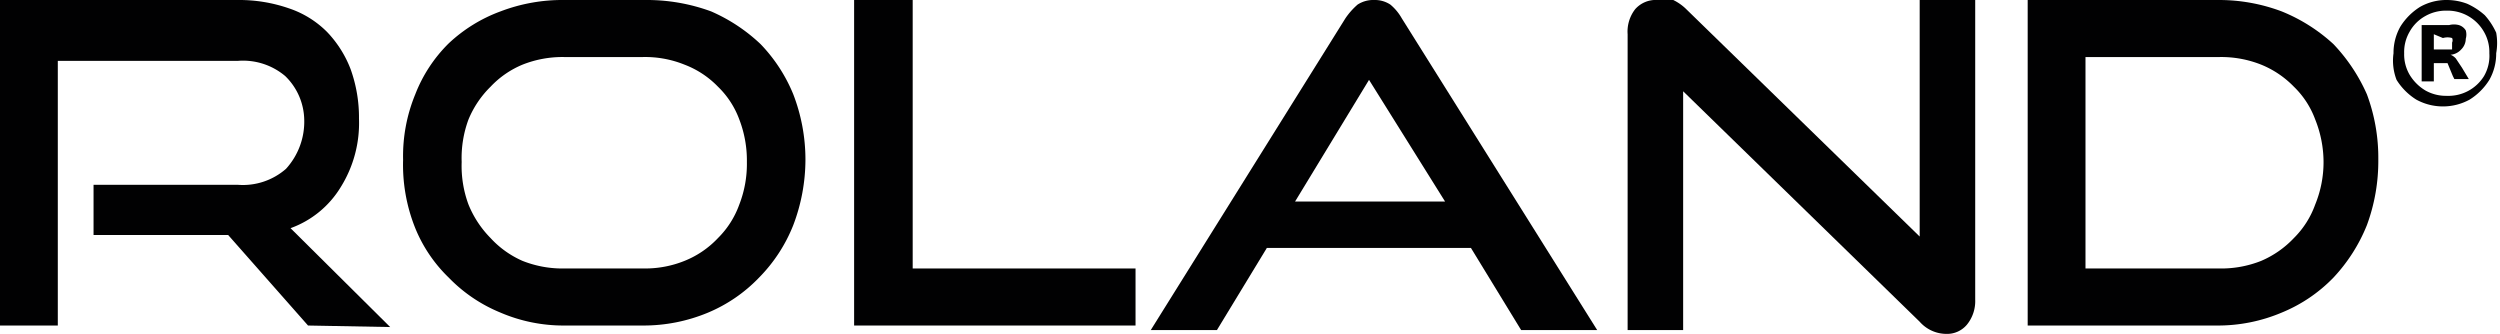
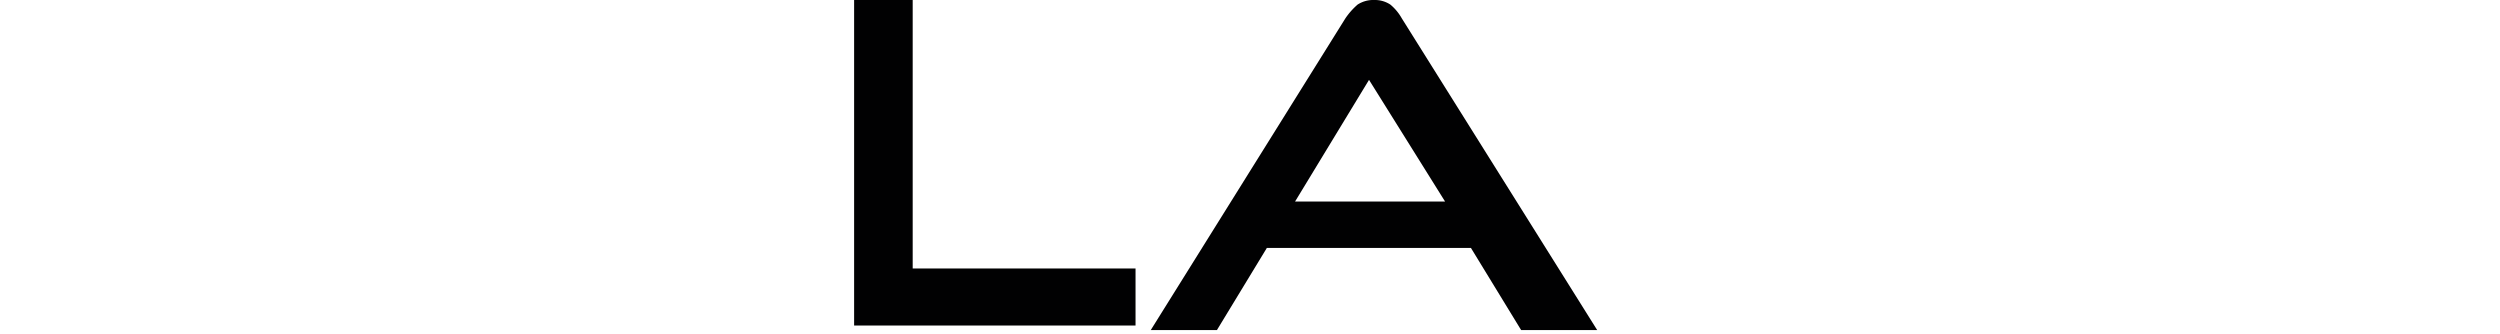
<svg xmlns="http://www.w3.org/2000/svg" viewBox="0 0 32.87 4.39">
  <defs>
    <style>.cls-1{fill:#010102;}</style>
  </defs>
  <title>roland</title>
  <g id="Layer_2" data-name="Layer 2">
    <g id="Layer_1-2" data-name="Layer 1">
-       <path class="cls-1" d="M4.05,4.28,3,3.09H1.23V2.43h1.9a.86.86,0,0,0,.63-.21A.92.92,0,0,0,4,1.57.82.82,0,0,0,3.75,1a.86.86,0,0,0-.62-.2H.76V4.28H0V0H3.13A2,2,0,0,1,3.8.11a1.28,1.28,0,0,1,.5.31,1.46,1.46,0,0,1,.31.49,1.88,1.88,0,0,1,.11.65,1.59,1.59,0,0,1-.24.9A1.28,1.28,0,0,1,3.82,3l1.31,1.3Z" />
-       <path class="cls-1" d="M7.42,4.28a2.1,2.1,0,0,1-.84-.17,2,2,0,0,1-.68-.46A1.9,1.9,0,0,1,5.46,3,2.23,2.23,0,0,1,5.3,2.1a2.13,2.13,0,0,1,.16-.86A1.91,1.91,0,0,1,5.9.57,2,2,0,0,1,6.58.15,2.28,2.28,0,0,1,7.42,0H8.48a2.45,2.45,0,0,1,.87.15A2.25,2.25,0,0,1,10,.58a2.09,2.09,0,0,1,.43.66,2.39,2.39,0,0,1,.16.86,2.43,2.43,0,0,1-.16.86,2.06,2.06,0,0,1-.45.69,2,2,0,0,1-.67.46,2.2,2.2,0,0,1-.86.17Zm1.06-.75A1.38,1.38,0,0,0,9,3.43a1.23,1.23,0,0,0,.44-.3,1.18,1.18,0,0,0,.28-.44,1.47,1.47,0,0,0,.1-.56,1.5,1.5,0,0,0-.1-.56,1.15,1.15,0,0,0-.28-.43A1.21,1.21,0,0,0,9,.85a1.38,1.38,0,0,0-.55-.1H7.42a1.42,1.42,0,0,0-.55.1,1.22,1.22,0,0,0-.42.29,1.3,1.3,0,0,0-.29.43,1.46,1.46,0,0,0-.09.56,1.46,1.46,0,0,0,.09.56,1.35,1.35,0,0,0,.29.44,1.25,1.25,0,0,0,.42.3,1.42,1.42,0,0,0,.55.1Z" />
      <polygon class="cls-1" points="11.23 4.28 11.23 0 12 0 12 3.53 14.93 3.53 14.93 4.28 11.23 4.28" />
      <path class="cls-1" d="M20,4.34l-.66-1.08h-2.7L17,2.65h2l-1-1.6-2,3.29h-.87L17.69.24a.93.93,0,0,1,.16-.18A.38.38,0,0,1,18.07,0a.37.37,0,0,1,.21.06.65.65,0,0,1,.15.18L21,4.34Z" />
-       <path class="cls-1" d="M22.13,1.2V4.34H21.4V.45a.48.48,0,0,1,.1-.33A.36.36,0,0,1,21.79,0,.32.32,0,0,1,22,0a.66.66,0,0,1,.16.11l3.08,3V0h.73V3.94a.49.49,0,0,1-.11.33.34.34,0,0,1-.27.12.47.47,0,0,1-.35-.16Z" />
-       <path class="cls-1" d="M26.66,4.28V0h2.52A2.34,2.34,0,0,1,30,.15a2.25,2.25,0,0,1,.68.43,2.31,2.31,0,0,1,.44.66,2.39,2.39,0,0,1,.15.86,2.43,2.43,0,0,1-.15.86,2.21,2.21,0,0,1-.44.69,2,2,0,0,1-.68.46,2.15,2.15,0,0,1-.85.17Zm2.52-.75a1.42,1.42,0,0,0,.55-.1,1.28,1.28,0,0,0,.43-.3,1.18,1.18,0,0,0,.28-.44,1.47,1.47,0,0,0,.11-.56,1.51,1.51,0,0,0-.11-.56,1.15,1.15,0,0,0-.28-.43,1.26,1.26,0,0,0-.43-.29,1.42,1.42,0,0,0-.55-.1H27.42V3.53Z" />
-       <path class="cls-1" d="M32.17,0a.76.76,0,0,1,.27.05.91.91,0,0,1,.23.15.91.91,0,0,1,.15.23.76.76,0,0,1,0,.27.7.7,0,0,1-.09.35.81.81,0,0,1-.26.26.73.73,0,0,1-.7,0,.81.81,0,0,1-.26-.26A.7.7,0,0,1,31.47.7a.7.7,0,0,1,.09-.35.81.81,0,0,1,.26-.26A.7.7,0,0,1,32.17,0m0,.14a.55.55,0,0,0-.28.07.53.53,0,0,0-.21.21.53.53,0,0,0-.07.28.53.53,0,0,0,.07.28.6.6,0,0,0,.21.21.55.55,0,0,0,.28.07A.55.55,0,0,0,32.66,1,.53.53,0,0,0,32.73.7a.53.53,0,0,0-.07-.28.55.55,0,0,0-.49-.28M32,1.07h-.16V.33h.36a.25.25,0,0,1,.13,0,.16.16,0,0,1,.09.07.2.2,0,0,1,0,.11.2.2,0,0,1-.06.14.21.21,0,0,1-.14.07.18.18,0,0,1,.07.05l.08.12.09.15h-.19L32.25,1,32.18.83l-.06,0H32Zm0-.62v.2h.12l.12,0s0,0,0-.09a.07.07,0,0,0,0-.06.21.21,0,0,0-.12,0Z" />
    </g>
  </g>
</svg>